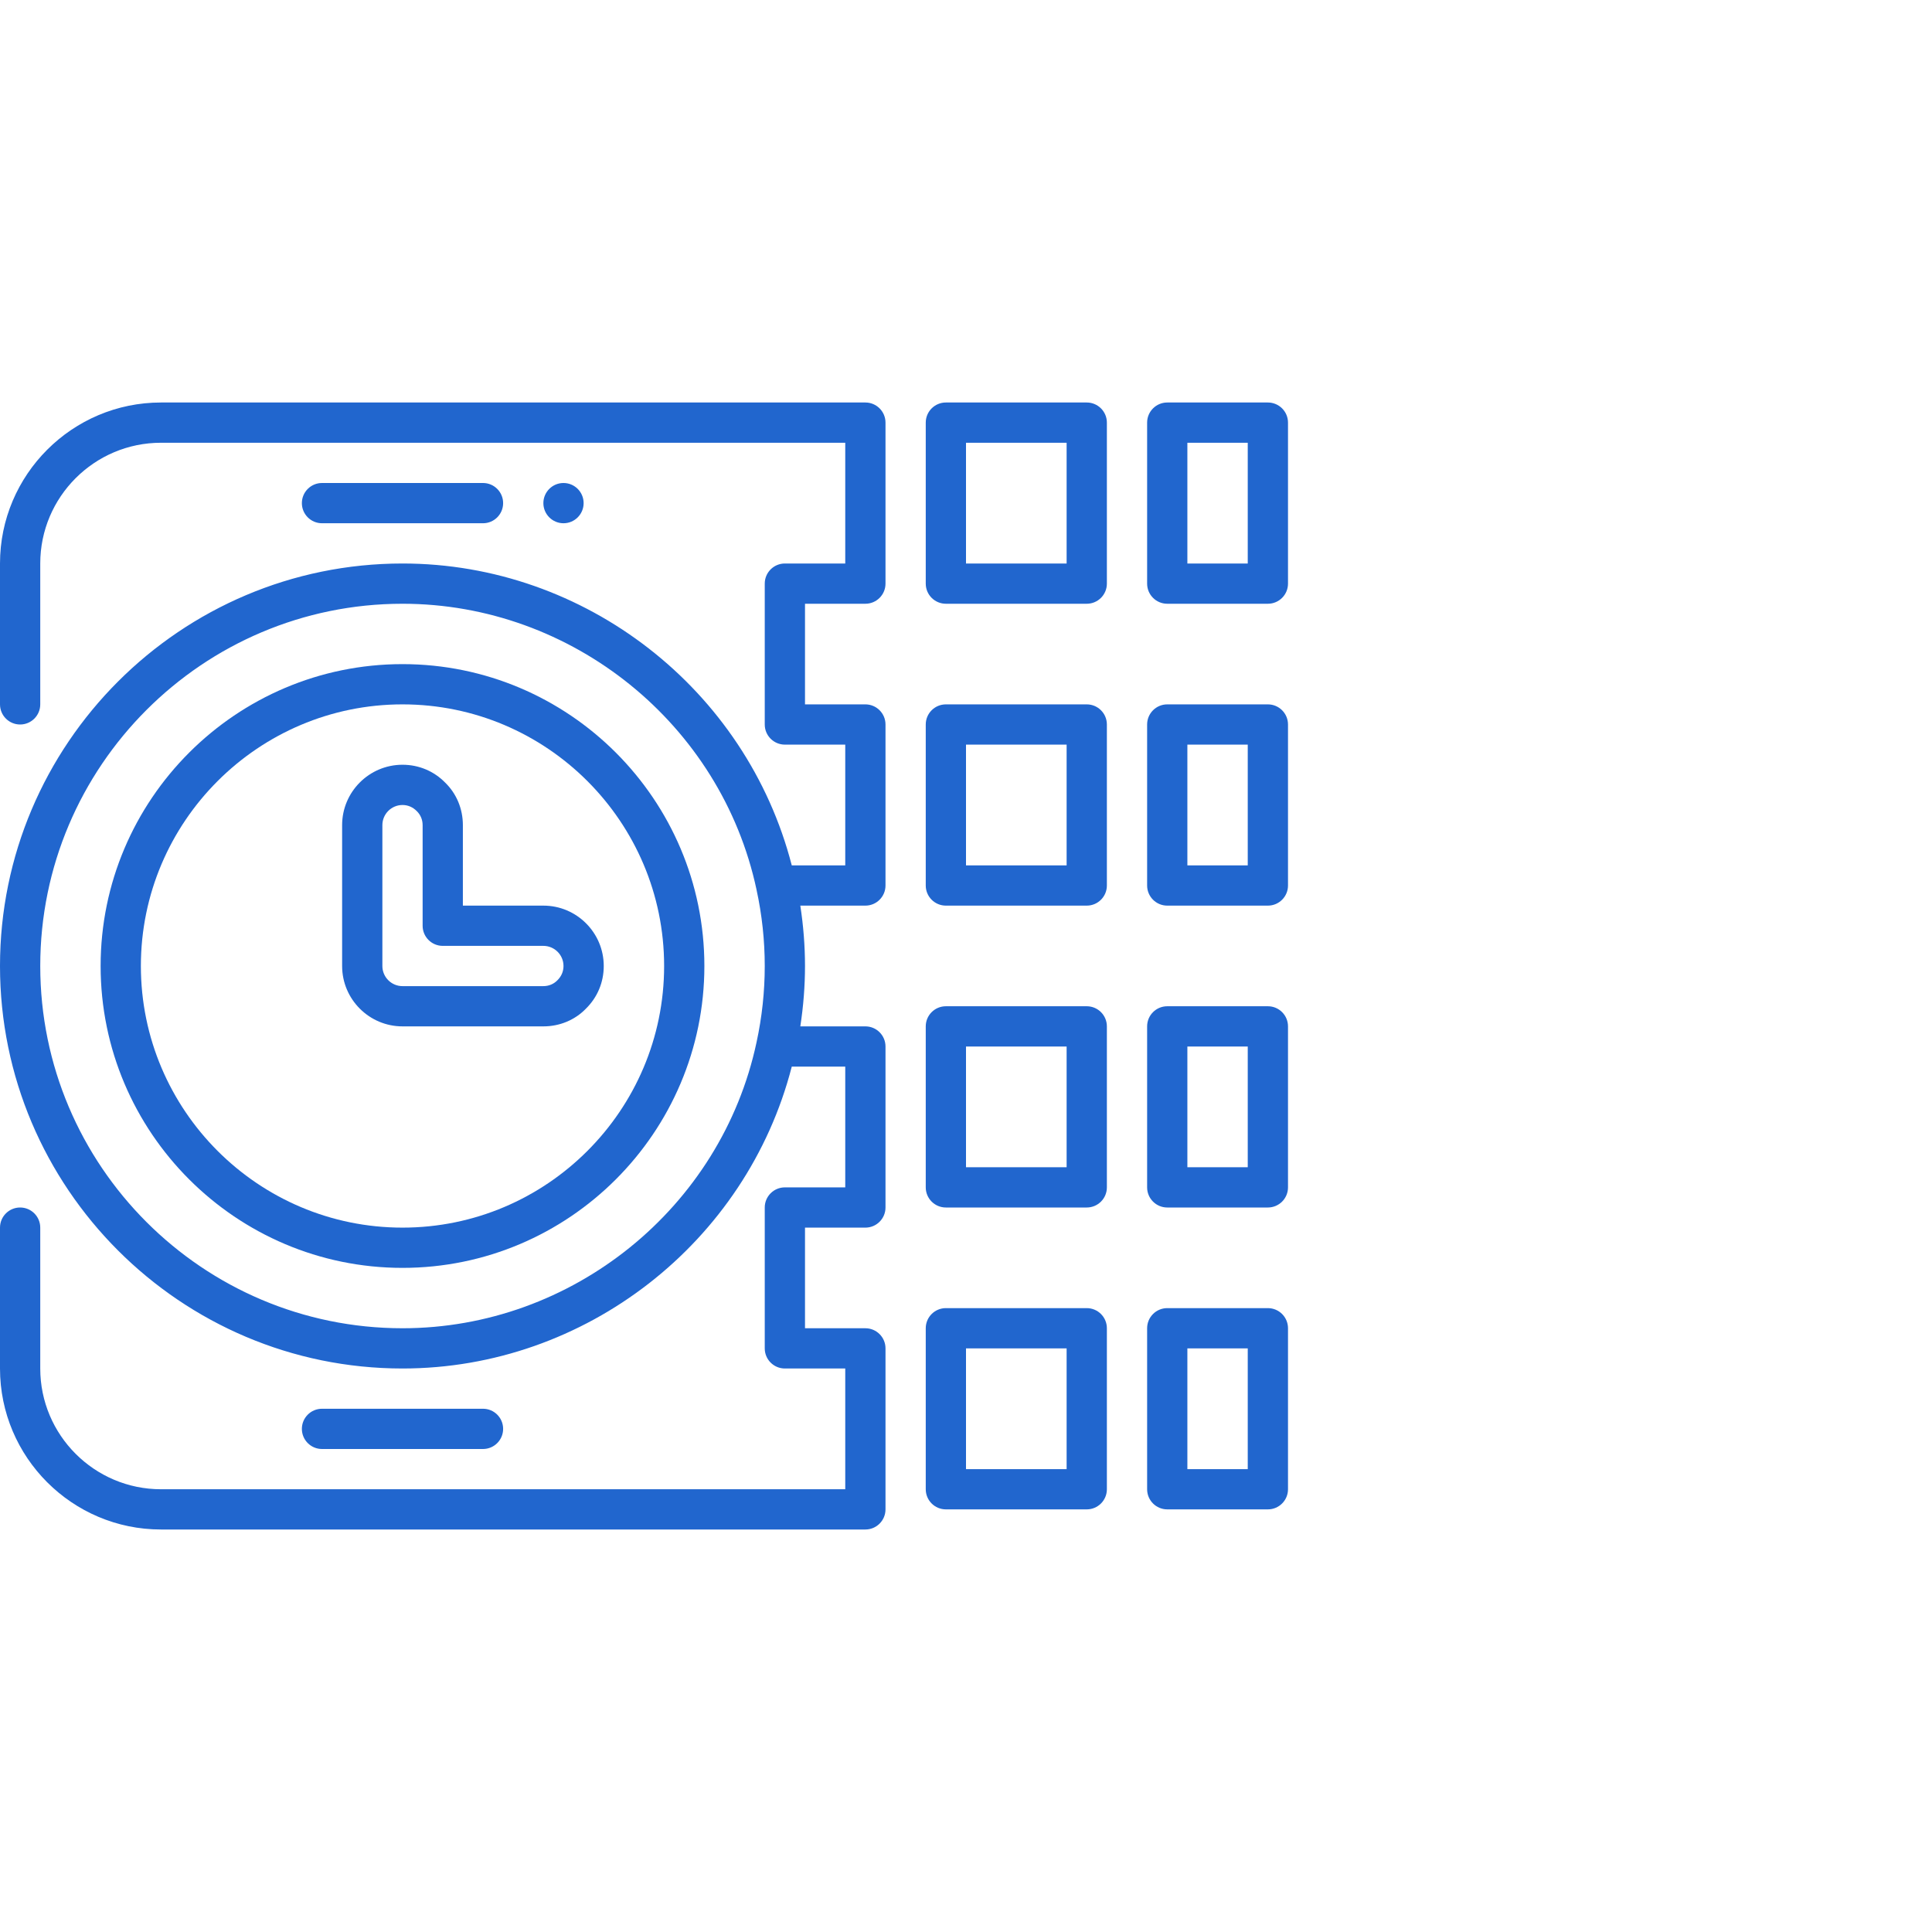
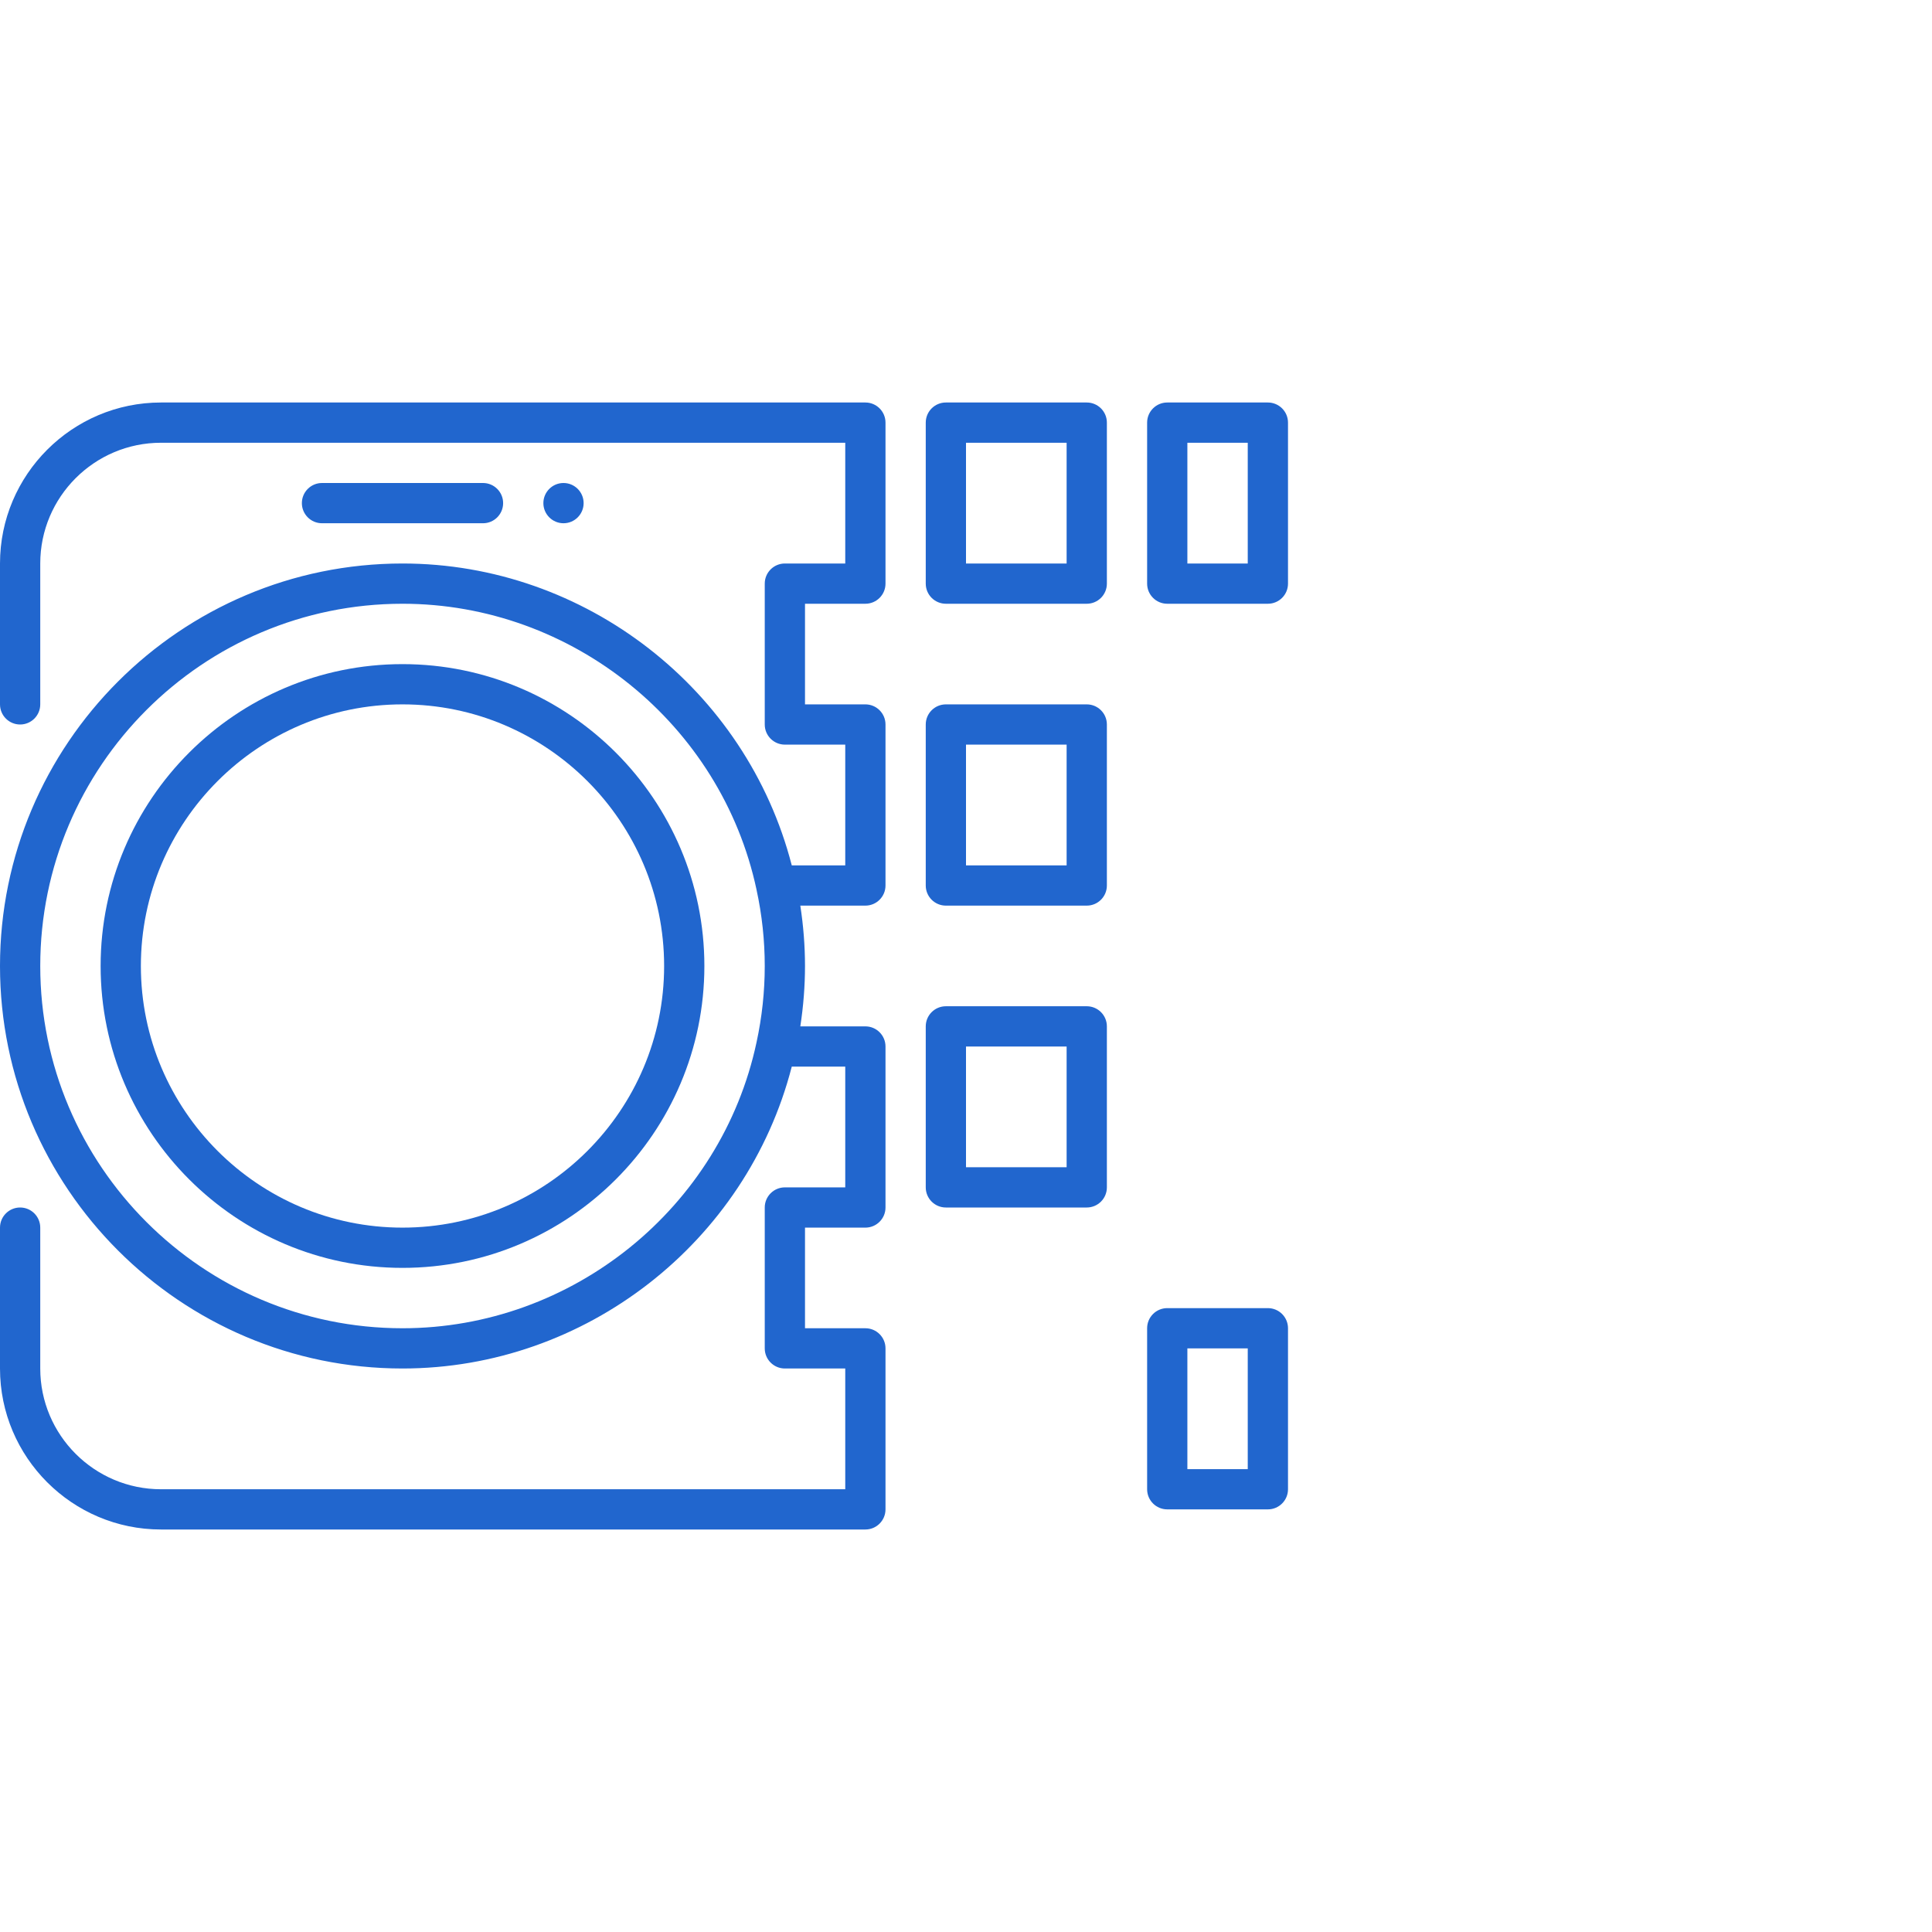
<svg xmlns="http://www.w3.org/2000/svg" width="120" height="120" viewBox="0 0 120 120" fill="none">
  <path d="M25 41.25C14.661 41.25 6.25 49.661 6.25 60C6.25 70.339 14.661 78.75 25 78.75C35.339 78.75 43.75 70.339 43.75 60C43.75 49.661 35.339 41.25 25 41.25ZM25 76.25C16.04 76.25 8.75 68.96 8.75 60C8.75 51.04 16.04 43.75 25 43.75C33.96 43.75 41.25 51.04 41.25 60C41.25 68.96 33.96 76.25 25 76.25Z" fill="#2166CE" />
  <path d="M53.75 25H10C4.486 25 0 29.486 0 35V43.75C0 44.441 0.56 45 1.25 45C1.94 45 2.5 44.441 2.5 43.75V35C2.5 30.864 5.864 27.5 10 27.5H52.5V35H48.75C48.06 35 47.5 35.559 47.5 36.25V45C47.5 45.691 48.06 46.25 48.75 46.25H52.5V53.75H49.178C46.366 42.83 36.374 35 25 35C11.215 35 0 46.215 0 60C0 73.785 11.215 85 25 85C36.374 85 46.369 77.166 49.178 66.25H52.5V73.75H48.75C48.06 73.75 47.5 74.309 47.5 75V83.75C47.5 84.441 48.06 85 48.75 85H52.5V92.5H10C5.864 92.5 2.5 89.136 2.5 85V76.25C2.5 75.559 1.94 75 1.25 75C0.56 75 0 75.559 0 76.25V85C0 90.514 4.486 95 10 95H53.75C54.44 95 55 94.441 55 93.75V83.75C55 83.059 54.44 82.5 53.75 82.5H50V76.25H53.75C54.44 76.25 55 75.691 55 75V65C55 64.309 54.44 63.75 53.75 63.75H49.709C49.899 62.508 50 61.252 50 60C50 58.748 49.899 57.492 49.709 56.25H53.75C54.44 56.25 55 55.691 55 55V45C55 44.309 54.44 43.75 53.75 43.75H50V37.5H53.75C54.44 37.5 55 36.941 55 36.25V26.25C55 25.559 54.44 25 53.75 25ZM46.99 64.739C44.794 75.03 35.545 82.5 25 82.5C12.594 82.5 2.5 72.406 2.5 60C2.5 47.594 12.594 37.5 25 37.5C35.545 37.5 44.792 44.97 46.99 55.261V55.265C47.329 56.82 47.5 58.414 47.5 60C47.5 61.586 47.329 63.18 46.99 64.739Z" fill="#2166CE" />
-   <path d="M33.75 56.25H28.75V51.25C28.75 50.236 28.354 49.294 27.657 48.616C26.957 47.896 26.014 47.5 25 47.5C22.933 47.5 21.25 49.182 21.25 51.25V60C21.25 62.068 22.933 63.75 25 63.75H33.75C34.764 63.75 35.708 63.355 36.385 62.657C37.104 61.956 37.5 61.014 37.5 60C37.5 57.932 35.818 56.25 33.75 56.25ZM34.617 60.891C34.391 61.123 34.084 61.25 33.75 61.25H25C24.311 61.25 23.75 60.69 23.75 60V51.25C23.75 50.56 24.311 50 25 50C25.334 50 25.641 50.129 25.89 50.383C26.122 50.61 26.25 50.917 26.25 51.25V57.5C26.25 58.191 26.81 58.75 27.5 58.75H33.75C34.439 58.75 35 59.31 35 60C35 60.334 34.873 60.641 34.617 60.891Z" fill="#2166CE" />
  <path d="M67.5 25H58.75C58.06 25 57.5 25.559 57.5 26.25V36.25C57.5 36.941 58.06 37.5 58.75 37.5H67.5C68.19 37.5 68.75 36.941 68.75 36.25V26.25C68.75 25.559 68.19 25 67.5 25ZM66.25 35H60V27.5H66.25V35Z" fill="#2166CE" />
  <path d="M78.75 25H72.5C71.81 25 71.25 25.559 71.25 26.25V36.25C71.25 36.941 71.81 37.5 72.5 37.5H78.75C79.44 37.5 80 36.941 80 36.25V26.25C80 25.559 79.44 25 78.75 25ZM77.5 35H73.75V27.5H77.5V35Z" fill="#2166CE" />
  <path d="M67.5 43.75H58.75C58.06 43.75 57.5 44.309 57.5 45V55C57.5 55.691 58.06 56.25 58.75 56.25H67.5C68.19 56.25 68.75 55.691 68.75 55V45C68.75 44.309 68.19 43.75 67.5 43.75ZM66.25 53.75H60V46.25H66.25V53.75Z" fill="#2166CE" />
-   <path d="M78.75 43.75H72.5C71.81 43.75 71.25 44.309 71.25 45V55C71.25 55.691 71.81 56.25 72.5 56.25H78.75C79.44 56.25 80 55.691 80 55V45C80 44.309 79.44 43.75 78.75 43.75ZM77.5 53.75H73.75V46.25H77.5V53.75Z" fill="#2166CE" />
  <path d="M67.5 62.5H58.75C58.06 62.5 57.5 63.059 57.5 63.75V73.75C57.5 74.441 58.06 75 58.75 75H67.5C68.19 75 68.75 74.441 68.75 73.75V63.75C68.75 63.059 68.19 62.5 67.5 62.5ZM66.25 72.5H60V65H66.25V72.5Z" fill="#2166CE" />
-   <path d="M78.75 62.5H72.5C71.81 62.5 71.25 63.059 71.25 63.75V73.75C71.25 74.441 71.81 75 72.5 75H78.75C79.44 75 80 74.441 80 73.75V63.75C80 63.059 79.44 62.5 78.75 62.5ZM77.5 72.5H73.75V65H77.5V72.5Z" fill="#2166CE" />
-   <path d="M67.5 81.25H58.75C58.06 81.25 57.5 81.809 57.5 82.5V92.5C57.5 93.191 58.06 93.75 58.75 93.75H67.5C68.19 93.75 68.75 93.191 68.75 92.5V82.5C68.75 81.809 68.19 81.25 67.5 81.25ZM66.25 91.25H60V83.75H66.25V91.25Z" fill="#2166CE" />
  <path d="M78.75 81.25H72.5C71.81 81.25 71.25 81.809 71.25 82.5V92.5C71.25 93.191 71.81 93.75 72.5 93.75H78.75C79.44 93.75 80 93.191 80 92.5V82.5C80 81.809 79.44 81.25 78.75 81.25ZM77.5 91.25H73.75V83.75H77.5V91.25Z" fill="#2166CE" />
  <path d="M30 32.5C30.69 32.5 31.25 31.941 31.25 31.25C31.25 30.559 30.69 30 30 30H20C19.31 30 18.75 30.559 18.75 31.25C18.75 31.941 19.31 32.5 20 32.5H30Z" fill="#2166CE" />
-   <path d="M30 90C30.69 90 31.25 89.441 31.25 88.75C31.25 88.059 30.69 87.5 30 87.5H20C19.31 87.5 18.75 88.059 18.75 88.75C18.75 89.441 19.31 90 20 90H30Z" fill="#2166CE" />
  <path d="M35 32.5C35.69 32.5 36.25 31.94 36.25 31.25C36.25 30.56 35.69 30 35 30C34.31 30 33.75 30.56 33.75 31.25C33.75 31.94 34.31 32.5 35 32.5Z" fill="#2166CE" />
</svg>